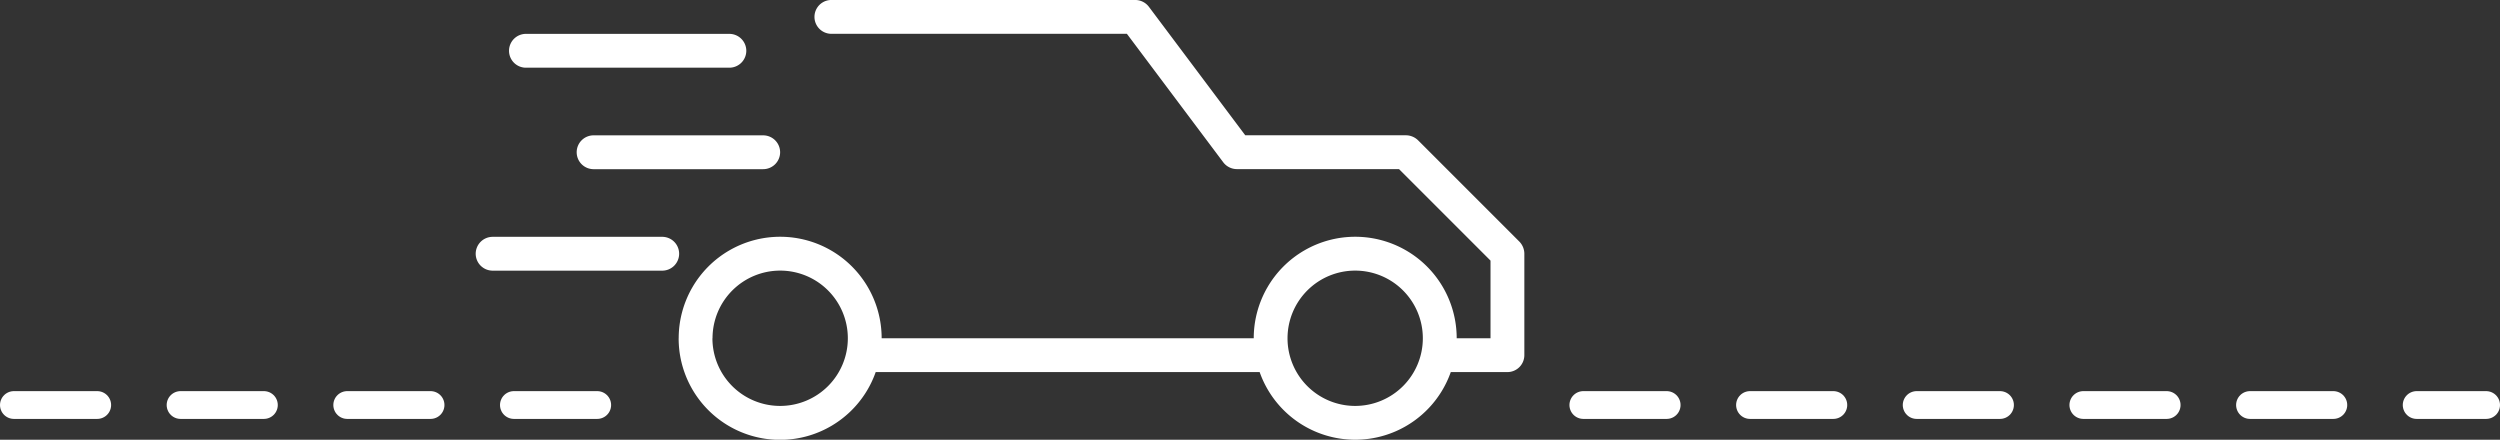
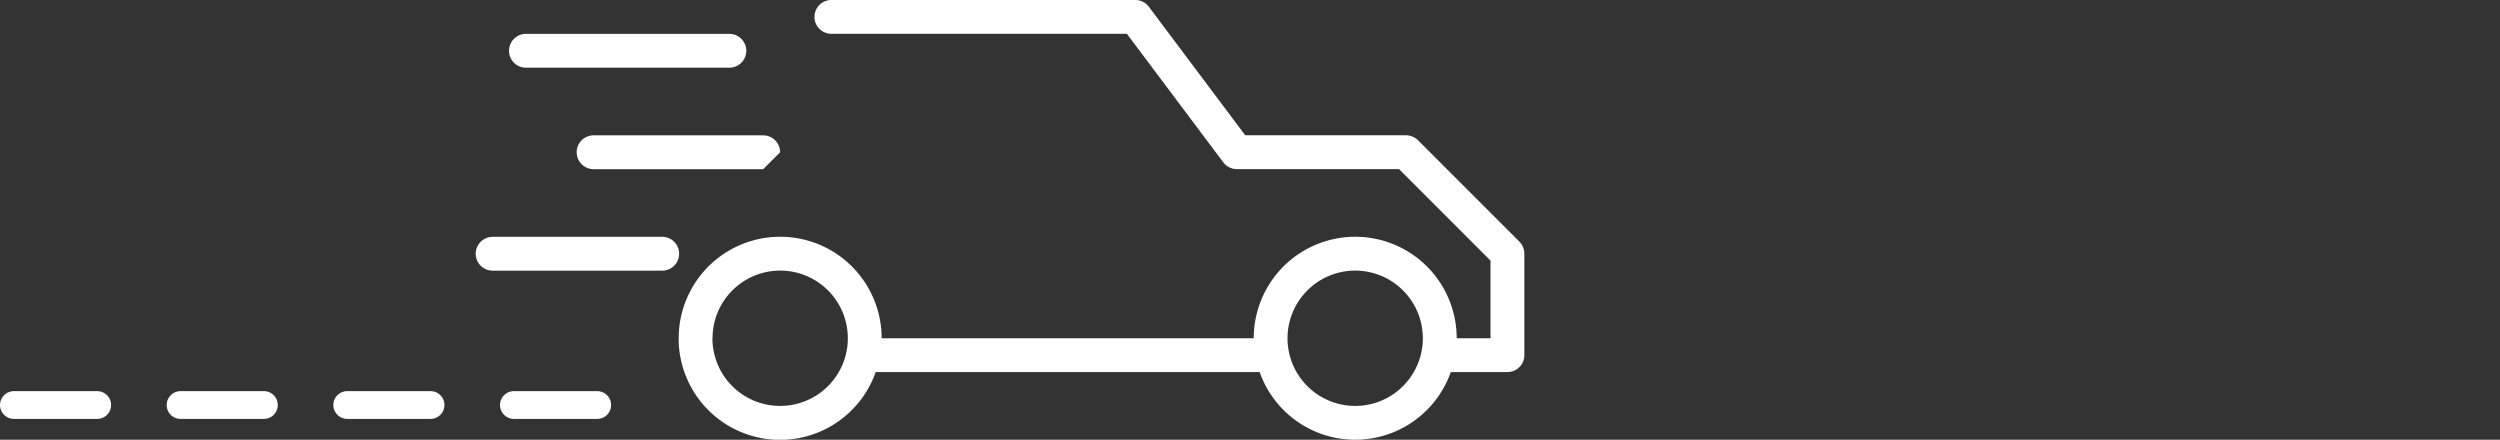
<svg xmlns="http://www.w3.org/2000/svg" width="180" height="31.661" viewBox="0 0 180 31.661">
  <rect x="0" y="0" width="180" height="31.661" fill="#333333" stroke="none" />
  <defs>
    <style>.a{fill:#fff;}.b{fill:none;stroke:#fff;stroke-linecap:round;stroke-miterlimit:10;stroke-width:2px;stroke-dasharray:6;}</style>
  </defs>
  <g transform="translate(-592.5 -2152.839)">
    <g transform="translate(-485.818 1335.86)">
      <path class="a" d="M1124.568,841.334a7.3,7.3,0,0,0,14.187,2.435H1166.4a7.295,7.295,0,0,0,13.761,0h4.079a1.221,1.221,0,0,0,1.218-1.218v-7.306a1.257,1.257,0,0,0-.353-.865l-7.307-7.307a1.257,1.257,0,0,0-.865-.353h-11.569l-6.941-9.255a1.235,1.235,0,0,0-.974-.487h-21.919a1.218,1.218,0,0,0,0,2.435h21.311l6.941,9.255a1.235,1.235,0,0,0,.974.487h11.678l6.588,6.588v5.589h-2.435a7.306,7.306,0,0,0-14.613,0h-26.79a7.306,7.306,0,0,0-14.613,0Zm43.839,0a4.871,4.871,0,1,1,4.871,4.871A4.869,4.869,0,0,1,1168.407,841.334Zm-41.4,0a4.871,4.871,0,1,1,4.871,4.871A4.87,4.87,0,0,1,1127,841.334Z" transform="translate(2.613 0)" />
      <path class="a" d="M1131.616,820.2a1.221,1.221,0,0,0-1.218-1.218h-14.613a1.218,1.218,0,1,0,0,2.435H1130.4A1.221,1.221,0,0,0,1131.616,820.2Z" transform="translate(0.436 0.436)" />
-       <path class="a" d="M1133.181,826.2a1.221,1.221,0,0,0-1.218-1.218h-12.177a1.218,1.218,0,1,0,0,2.435h12.177A1.221,1.221,0,0,0,1133.181,826.2Z" transform="translate(1.306 1.742)" />
+       <path class="a" d="M1133.181,826.2a1.221,1.221,0,0,0-1.218-1.218h-12.177a1.218,1.218,0,1,0,0,2.435h12.177Z" transform="translate(1.306 1.742)" />
      <path class="a" d="M1112.568,832.2a1.221,1.221,0,0,0,1.218,1.218h12.177a1.218,1.218,0,1,0,0-2.435h-12.177A1.221,1.221,0,0,0,1112.568,832.2Z" transform="translate(0 3.048)" />
    </g>
    <line class="b" x2="47" transform="translate(593.5 2182)" />
-     <line class="b" x2="65" transform="translate(706.5 2182)" />
  </g>
</svg>